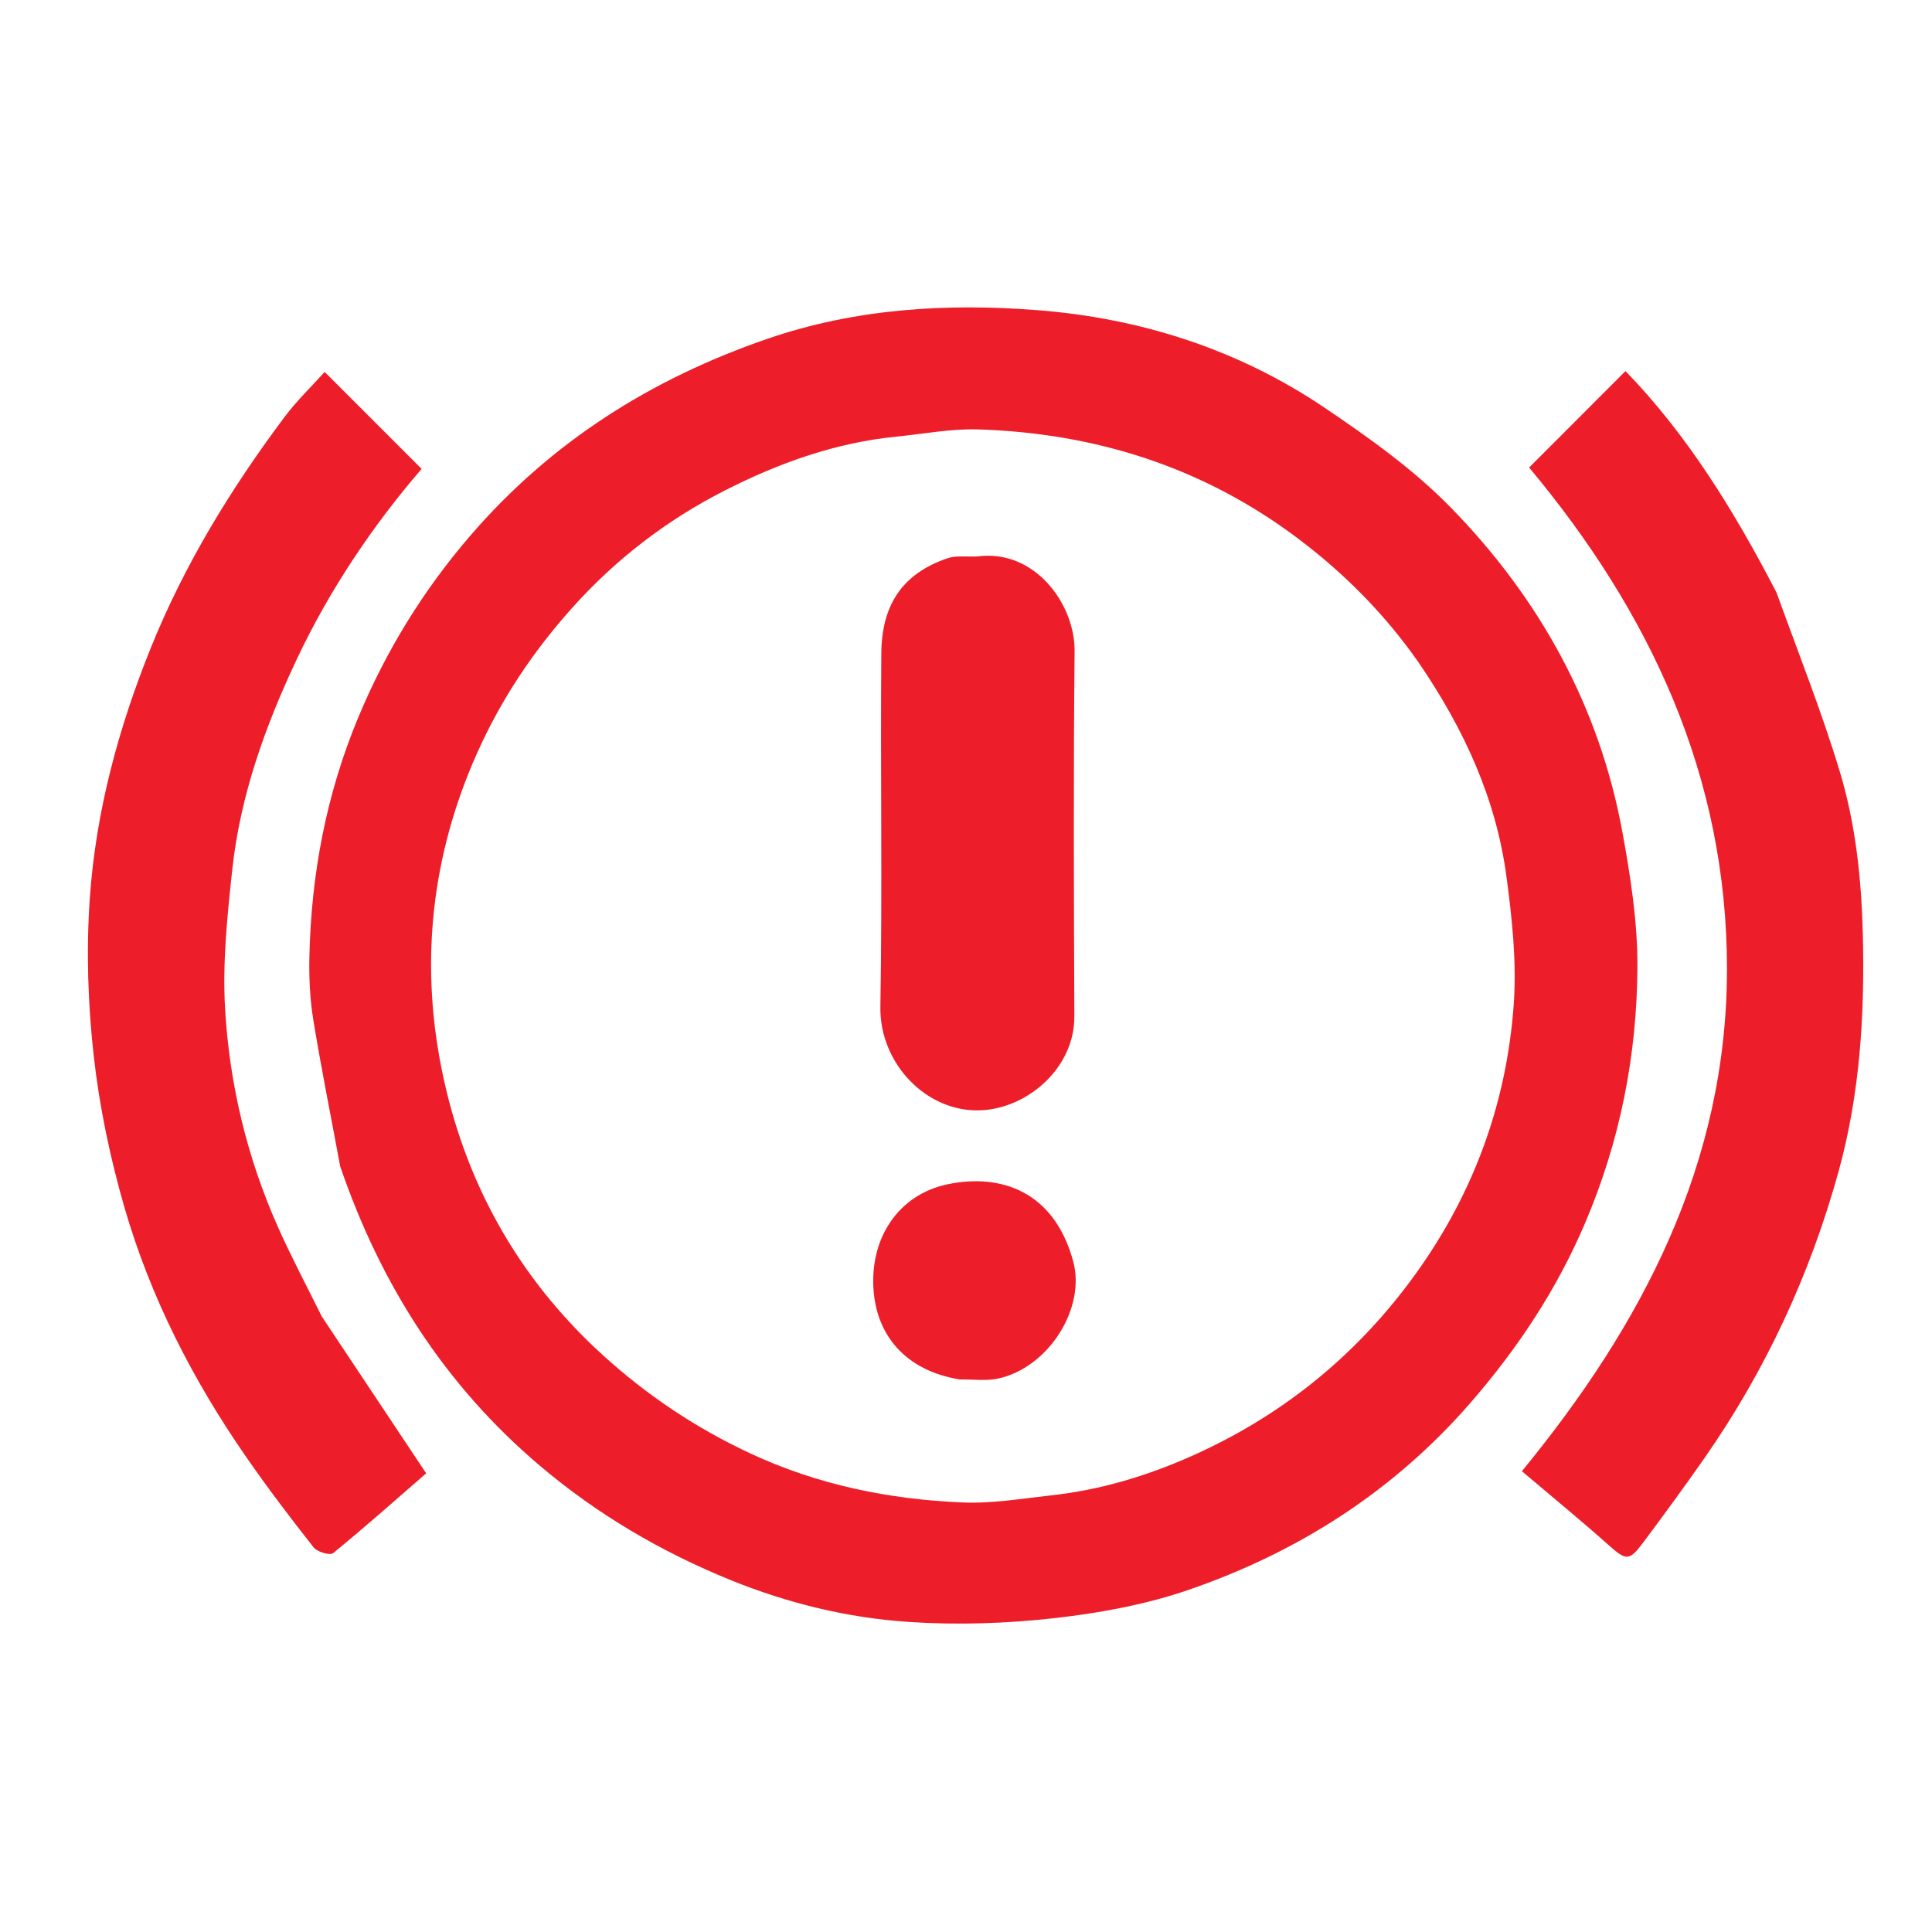
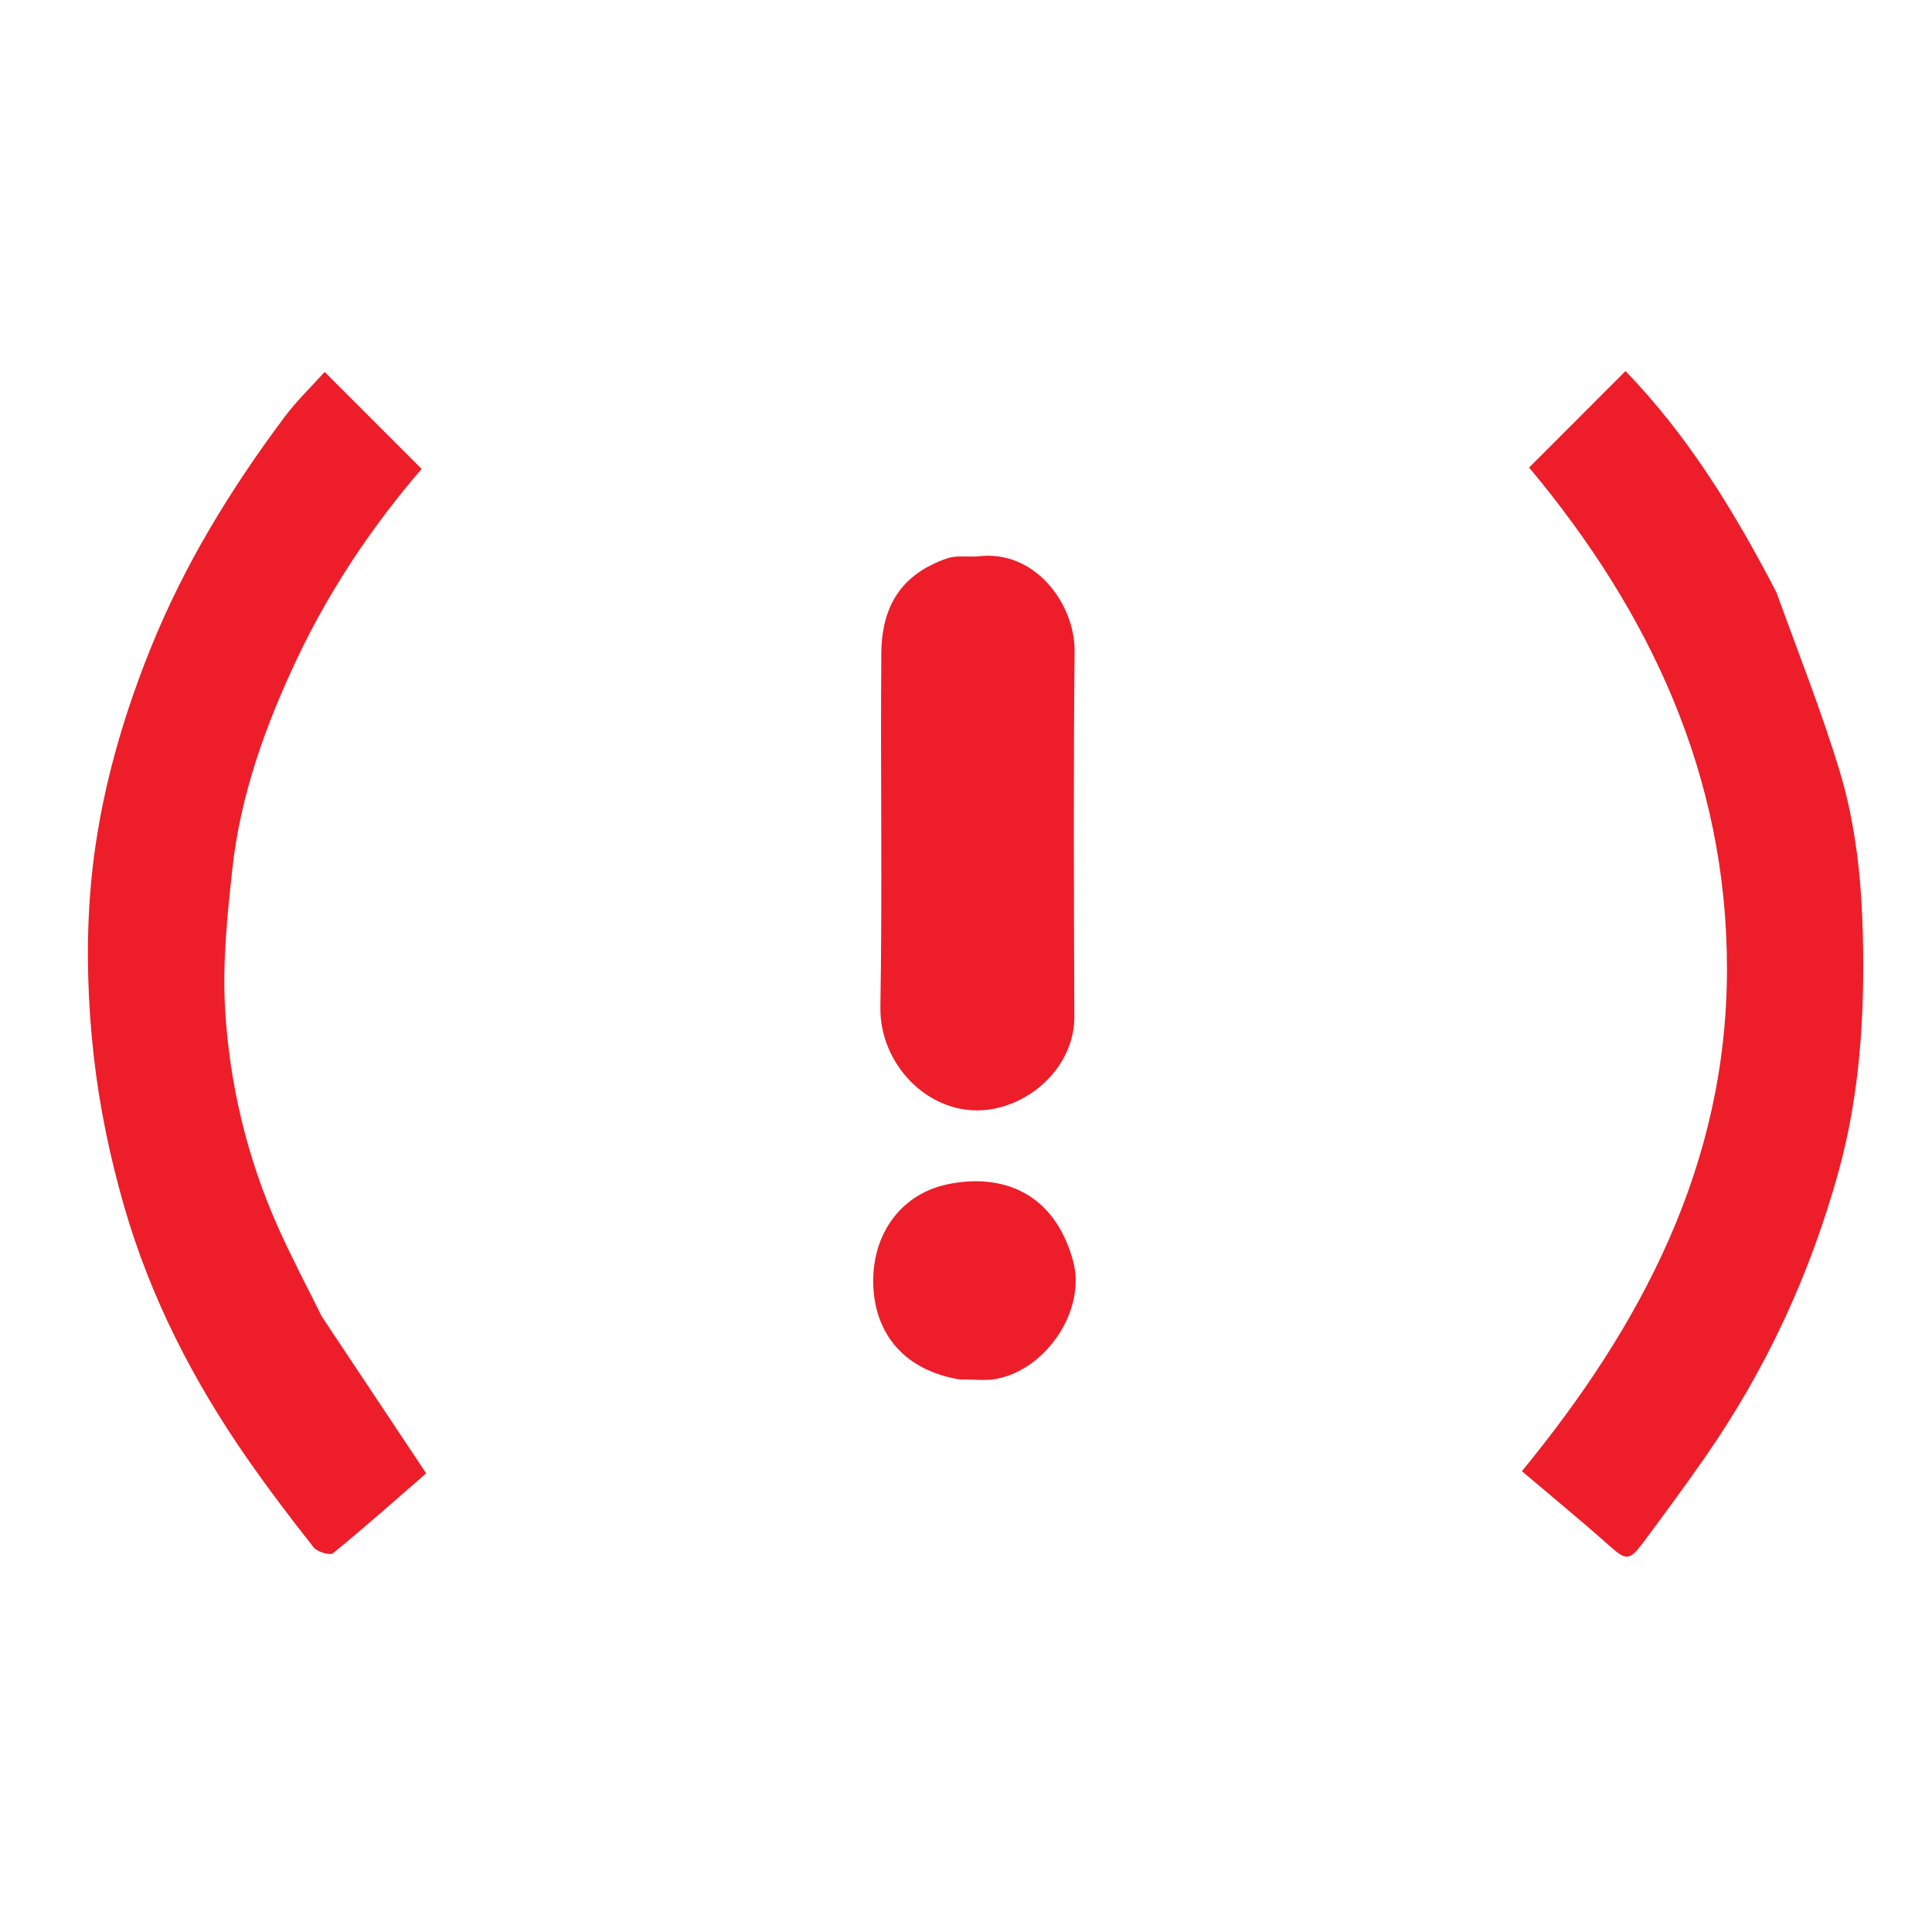
<svg xmlns="http://www.w3.org/2000/svg" xml:space="preserve" viewBox="0 0 500 500">
-   <path fill="none" d="M279 501H1V1h500v500zM88.086 302.253c10.436 30.208 27.025 56.214 51.591 77.042 14.902 12.634 31.433 22.329 49.44 29.64 14.767 5.994 30.224 9.762 46.024 10.819 12.526.837 25.286.424 37.768-.983 11.755-1.326 23.683-3.516 34.83-7.364 28.313-9.771 52.944-25.496 72.812-48.353 12.228-14.068 22.326-29.305 29.658-46.496 9.065-21.256 13.456-43.493 13.552-66.392.048-11.562-1.772-23.25-3.859-34.678-5.956-32.616-21.46-60.613-44.41-84.111-9.644-9.875-21.209-18.108-32.717-25.877-22.367-15.1-47.645-23.163-74.321-25.232-23.528-1.825-47.083-.414-69.822 7.407-30.07 10.343-56 26.674-76.907 50.946-12.205 14.17-21.787 29.75-28.966 46.95-8.301 19.888-12.232 40.652-12.691 62.1-.116 5.43.146 10.95 1.02 16.3 2.05 12.532 4.575 24.985 6.998 38.282m-5.007 38.14c-3.738-7.62-7.715-15.132-11.165-22.88-7.98-17.928-12.512-36.883-13.659-56.347-.704-11.95.557-24.102 1.848-36.065 2.066-19.148 8.504-37.122 16.683-54.45 8.621-18.265 19.865-34.862 32.33-49.3L84.024 96.258c-3.252 3.622-7.216 7.42-10.458 11.757-13.822 18.494-25.817 38.056-34.501 59.566-8.429 20.877-14.261 42.461-15.822 64.863-.942 13.509-.497 27.28 1.008 40.747 1.476 13.214 4.24 26.434 7.936 39.22 6.755 23.376 17.788 44.892 31.675 64.874 5.501 7.915 11.333 15.61 17.304 23.177.929 1.177 4.244 2.149 5.048 1.492 8.405-6.869 16.523-14.09 24.08-20.657-9.09-13.657-17.95-26.966-27.214-40.904M459.563 153.02c-10.7-20.69-22.81-40.401-38.885-56.987l-24.944 24.965c31.165 37.314 51.26 79.716 51.205 129.915-.054 50.256-21.95 91.895-53.08 129.826 7.738 6.564 15.123 12.606 22.242 18.946 4.739 4.221 5.48 4.448 9.211-.552 5.372-7.2 10.687-14.448 15.825-21.815 15.841-22.715 27.344-47.545 34.693-74.178 5.51-19.973 6.783-40.487 6.273-61.195-.354-14.368-1.836-28.59-5.963-42.252-4.697-15.548-10.73-30.692-16.577-46.673" />
-   <path fill="#ED1E29" d="M88.04 301.848c-2.377-12.892-4.902-25.345-6.951-37.877-.875-5.35-1.137-10.87-1.021-16.3.46-21.448 4.39-42.212 12.691-62.1 7.179-17.2 16.761-32.78 28.966-46.95 20.907-24.272 46.837-40.603 76.907-50.946 22.739-7.82 46.294-9.232 69.822-7.407 26.676 2.07 51.954 10.132 74.32 25.232 11.51 7.769 23.074 16.002 32.718 25.877 22.95 23.498 38.454 51.495 44.41 84.11 2.087 11.429 3.907 23.117 3.859 34.679-.096 22.899-4.487 45.136-13.552 66.392-7.332 17.191-17.43 32.428-29.658 46.496-19.868 22.857-44.5 38.582-72.811 48.353-11.148 3.848-23.076 6.038-34.83 7.364-12.483 1.407-25.243 1.82-37.77.983-15.799-1.057-31.256-4.825-46.023-10.82-18.007-7.31-34.538-17.005-49.44-29.64-24.566-20.827-41.155-46.833-51.636-77.446m279.041-130.472c-8.663-12.387-19.136-22.971-31.228-32.059-24.515-18.424-52.319-27.214-82.684-28.186-7.008-.225-14.07 1.167-21.104 1.859-15.82 1.556-30.54 6.842-44.548 13.978-14.974 7.629-28.141 17.737-39.432 30.337-10.138 11.313-18.381 23.653-24.607 37.582-11.806 26.414-14.797 53.947-9.162 81.889 5.81 28.8 19.515 53.725 41.626 73.865 11.529 10.501 24.122 18.901 38.179 25.475 17.48 8.174 35.966 11.922 55.03 12.722 7.657.321 15.405-1.019 23.084-1.864 12.588-1.385 24.618-5.019 36.138-10.143 22.836-10.158 41.769-25.282 56.703-45.388 15.815-21.292 24.81-45.273 26.682-71.571.777-10.929-.432-22.133-1.895-33.057-2.693-20.108-10.957-38.166-22.782-55.439" />
  <path fill="#ED1E29" d="M83.281 340.707c9.062 13.623 17.922 26.932 27.012 40.589-7.557 6.567-15.675 13.788-24.08 20.657-.804.657-4.119-.315-5.048-1.492-5.971-7.567-11.803-15.262-17.304-23.177-13.887-19.982-24.92-41.498-31.675-64.874-3.695-12.786-6.46-26.006-7.936-39.22-1.505-13.466-1.95-27.238-1.008-40.747 1.56-22.402 7.393-43.986 15.822-64.863 8.684-21.51 20.68-41.072 34.5-59.566 3.243-4.337 7.207-8.135 10.459-11.757l25.094 25.095c-12.466 14.437-23.71 31.034-32.331 49.3-8.18 17.327-14.617 35.3-16.683 54.449-1.29 11.963-2.552 24.115-1.848 36.065 1.147 19.464 5.678 38.42 13.66 56.347 3.449 7.748 7.426 15.26 11.366 23.194M459.76 153.35c5.65 15.65 11.683 30.795 16.38 46.343 4.127 13.662 5.61 27.884 5.963 42.252.51 20.708-.762 41.222-6.273 61.195-7.35 26.633-18.852 51.463-34.693 74.178-5.138 7.367-10.453 14.615-15.825 21.815-3.73 5-4.472 4.773-9.211.552-7.12-6.34-14.504-12.382-22.241-18.946 31.129-37.93 53.025-79.57 53.08-129.826.053-50.199-20.041-92.6-51.206-129.915l24.944-24.965c16.074 16.586 28.185 36.296 39.082 57.317" />
-   <path fill="none" d="M367.295 171.676c11.612 16.973 19.876 35.031 22.569 55.14 1.463 10.923 2.672 22.127 1.895 33.056-1.871 26.298-10.867 50.279-26.682 71.571-14.934 20.106-33.867 35.23-56.703 45.388-11.52 5.124-23.55 8.758-36.138 10.143-7.679.845-15.427 2.185-23.084 1.864-19.064-.8-37.55-4.548-55.03-12.722-14.057-6.574-26.65-14.974-38.18-25.475-22.11-20.14-35.816-45.065-41.625-73.865-5.635-27.942-2.644-55.475 9.162-81.889 6.226-13.93 14.469-26.269 24.607-37.582 11.29-12.6 24.458-22.708 39.432-30.337 14.007-7.136 28.729-12.422 44.548-13.978 7.033-.692 14.096-2.084 21.104-1.86 30.365.973 58.17 9.763 82.684 28.187 12.092 9.088 22.565 19.672 31.441 32.359M252.537 144c-2.471.133-5.13-.283-7.382.49-11.75 4.034-16.973 12.184-17.074 24.625-.247 30.483.288 60.975-.24 91.451-.253 14.653 12.029 27.577 26.321 26.764 11.903-.678 23.925-10.967 23.876-24.274-.118-31.484-.251-62.971.068-94.453.126-12.455-10.467-26.55-25.569-24.603m-3.735 213c3.155-.043 6.418.427 9.445-.217 13.01-2.77 22.802-18.119 19.5-30.336-4.92-18.193-18.8-22.82-32.503-19.96-12.772 2.665-20.251 14.003-19.15 27.625.93 11.492 8.192 20.568 22.708 22.888" />
  <path fill="#ED1E29" d="M253.007 144c14.632-1.946 25.225 12.148 25.099 24.603-.32 31.482-.186 62.969-.068 94.453.05 13.307-11.973 23.596-23.876 24.274-14.292.813-26.574-12.111-26.32-26.764.527-30.476-.008-60.968.24-91.451.1-12.441 5.324-20.591 17.073-24.625 2.251-.773 4.911-.357 7.852-.49m-4.655 212.999c-14.066-2.32-21.328-11.395-22.258-22.887-1.101-13.622 6.378-24.96 19.15-27.625 13.704-2.86 27.583 1.767 32.502 19.96 3.303 12.217-6.489 27.567-19.5 30.336-3.026.644-6.29.174-9.894.216" />
</svg>